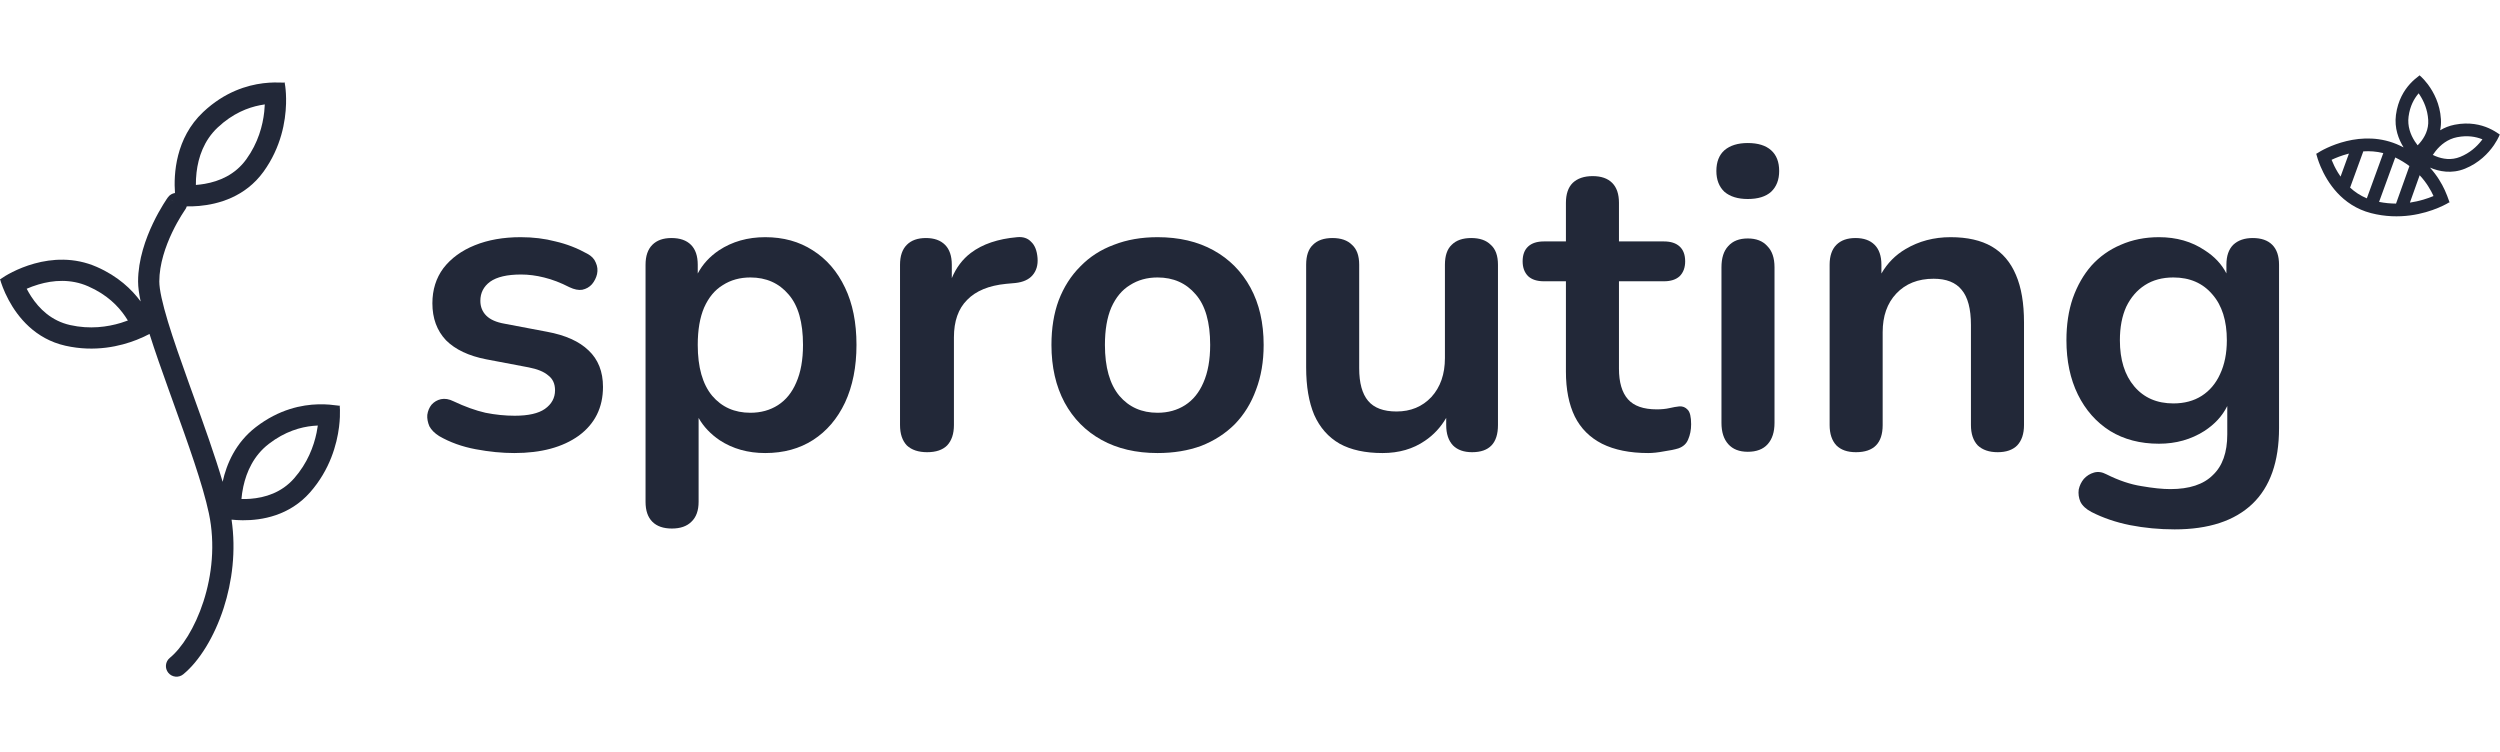
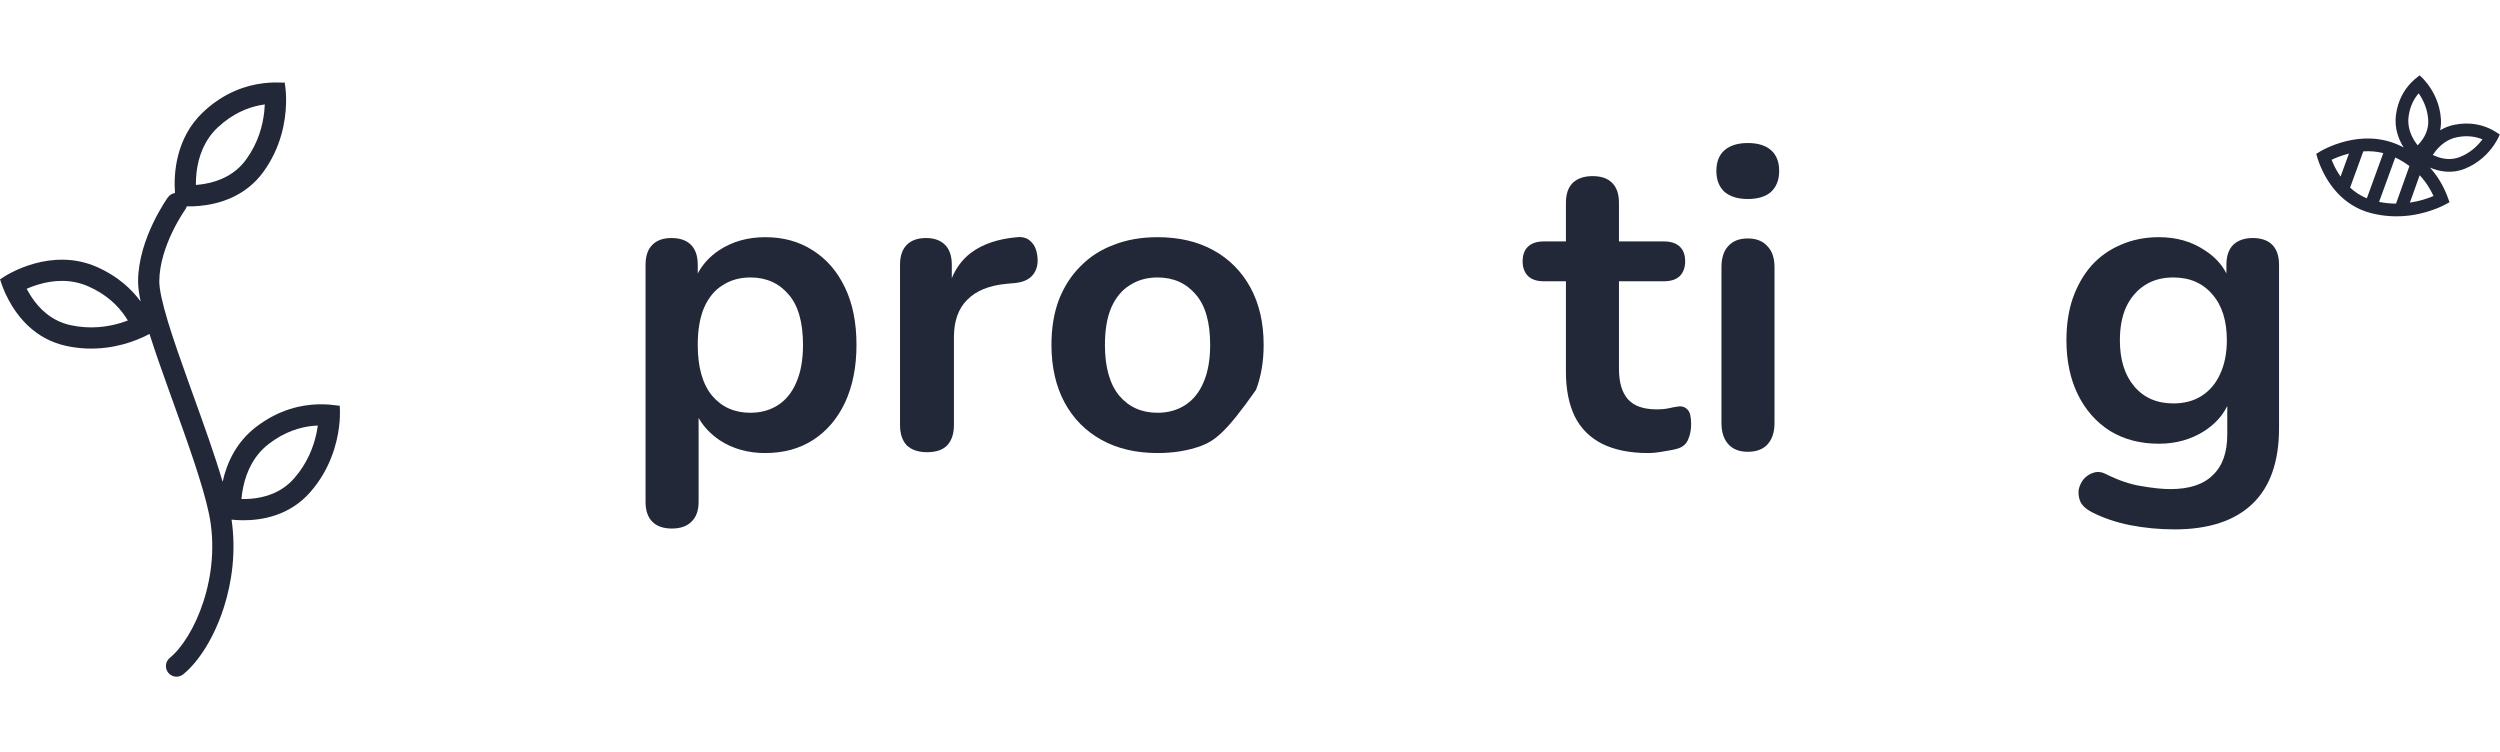
<svg xmlns="http://www.w3.org/2000/svg" width="133" height="40" viewBox="0 0 133 40" fill="none">
  <path fill-rule="evenodd" clip-rule="evenodd" d="M128.21 4.465C127.908 4.798 127.567 5.328 127.464 6.115C127.373 6.811 127.6 7.406 127.871 7.842C127.811 7.811 127.75 7.781 127.688 7.751C125.641 6.777 123.585 7.94 123.273 8.155C123.261 8.163 123.252 8.17 123.245 8.175L123.221 8.166C123.221 8.166 123.224 8.182 123.232 8.212C123.257 8.31 123.325 8.555 123.459 8.869C123.802 9.674 124.573 10.932 126.135 11.337C127.663 11.732 128.981 11.363 129.708 11.059C129.898 10.98 130.047 10.906 130.15 10.85C130.223 10.81 130.273 10.78 130.296 10.766L130.323 10.775C130.323 10.775 130.32 10.768 130.314 10.755L130.313 10.754L130.314 10.754L130.313 10.753L130.311 10.749L130.306 10.738C130.297 10.714 130.284 10.679 130.269 10.635C130.228 10.518 130.164 10.335 130.061 10.112C129.905 9.774 129.661 9.345 129.274 8.917C129.754 9.122 130.422 9.263 131.138 8.973C131.891 8.668 132.376 8.151 132.659 7.747L132.672 7.728L132.682 7.713L132.684 7.711C132.812 7.522 132.896 7.362 132.942 7.262C132.964 7.216 132.977 7.183 132.983 7.167L133 7.162L132.988 7.156L132.988 7.155L132.987 7.155L132.984 7.154L132.978 7.15C132.964 7.142 132.946 7.129 132.922 7.113C132.826 7.048 132.647 6.926 132.392 6.815C131.98 6.635 131.369 6.481 130.59 6.634C130.297 6.691 130.04 6.797 129.816 6.931C129.853 6.748 129.87 6.551 129.857 6.341C129.808 5.53 129.472 4.907 129.179 4.51L129.164 4.489L129.154 4.476L129.152 4.473C129.014 4.292 128.889 4.162 128.81 4.087C128.772 4.052 128.745 4.028 128.732 4.018L128.733 4L128.723 4.009L128.722 4.009L128.722 4.01L128.72 4.012L128.714 4.017C128.702 4.027 128.684 4.041 128.661 4.058C128.569 4.129 128.397 4.259 128.21 4.465ZM128.672 4.965C128.663 4.975 128.654 4.986 128.644 4.998C128.434 5.252 128.21 5.637 128.136 6.203C128.069 6.712 128.238 7.161 128.466 7.517C128.517 7.596 128.569 7.668 128.618 7.731C128.655 7.694 128.691 7.655 128.728 7.612C128.993 7.305 129.212 6.896 129.181 6.382C129.147 5.827 128.944 5.379 128.733 5.055C128.713 5.024 128.693 4.993 128.672 4.965ZM132.025 7.396C132.039 7.401 132.053 7.407 132.066 7.412C132.045 7.44 132.023 7.469 131.999 7.499C131.76 7.802 131.399 8.137 130.883 8.346C130.406 8.539 129.948 8.462 129.572 8.308C129.521 8.287 129.471 8.265 129.425 8.242C129.469 8.175 129.521 8.103 129.58 8.029C129.844 7.7 130.216 7.397 130.72 7.298C131.28 7.188 131.717 7.278 132.025 7.396ZM129.181 9.91C129.31 10.113 129.398 10.282 129.463 10.429C129.16 10.556 128.727 10.702 128.207 10.779L128.726 9.322C128.913 9.522 129.062 9.722 129.181 9.91ZM128.182 8.834L127.469 10.831C127.183 10.83 126.88 10.803 126.567 10.741L127.428 8.377C127.715 8.516 127.964 8.671 128.182 8.834ZM125.025 9.981C125.272 10.209 125.566 10.408 125.915 10.552L126.791 8.145C126.428 8.054 126.069 8.031 125.728 8.052L125.025 9.981ZM124.963 8.171C124.945 8.176 124.927 8.181 124.908 8.185C124.562 8.276 124.264 8.396 124.04 8.502C124.117 8.696 124.226 8.93 124.373 9.172C124.418 9.246 124.466 9.321 124.518 9.395L124.963 8.171Z" fill="#222838" />
  <path d="M91.943 23.628C92.184 23.899 92.53 24.035 92.981 24.035C93.448 24.035 93.802 23.899 94.043 23.628C94.283 23.358 94.404 22.982 94.404 22.5V14.22C94.404 13.723 94.276 13.348 94.02 13.092C93.779 12.821 93.433 12.686 92.981 12.686C92.53 12.686 92.184 12.821 91.943 13.092C91.702 13.348 91.582 13.723 91.582 14.22V22.5C91.582 22.982 91.702 23.358 91.943 23.628Z" fill="#222838" />
  <path d="M91.74 10.204C92.041 10.46 92.454 10.587 92.981 10.587C93.523 10.587 93.937 10.46 94.223 10.204C94.509 9.933 94.652 9.565 94.652 9.098C94.652 8.617 94.509 8.248 94.223 7.993C93.937 7.737 93.523 7.609 92.981 7.609C92.454 7.609 92.041 7.737 91.74 7.993C91.454 8.248 91.311 8.617 91.311 9.098C91.311 9.565 91.454 9.933 91.74 10.204Z" fill="#222838" />
-   <path d="M98.736 24.057C98.284 24.057 97.938 23.937 97.697 23.696C97.457 23.44 97.336 23.079 97.336 22.613V14.085C97.336 13.618 97.457 13.265 97.697 13.024C97.938 12.783 98.277 12.663 98.713 12.663C99.15 12.663 99.488 12.783 99.729 13.024C99.97 13.265 100.091 13.618 100.091 14.085V14.551C100.41 13.999 100.839 13.565 101.377 13.25C102.085 12.829 102.883 12.618 103.771 12.618C104.659 12.618 105.389 12.783 105.961 13.114C106.533 13.445 106.962 13.949 107.248 14.626C107.534 15.288 107.677 16.13 107.677 17.153V22.613C107.677 23.079 107.556 23.44 107.315 23.696C107.075 23.937 106.728 24.057 106.277 24.057C105.825 24.057 105.472 23.937 105.216 23.696C104.975 23.44 104.854 23.079 104.854 22.613V17.288C104.854 16.431 104.689 15.807 104.358 15.416C104.042 15.025 103.545 14.829 102.868 14.829C102.04 14.829 101.377 15.092 100.881 15.619C100.399 16.13 100.158 16.815 100.158 17.672V22.613C100.158 23.576 99.684 24.057 98.736 24.057Z" fill="#222838" />
  <path fill-rule="evenodd" clip-rule="evenodd" d="M115.691 28.163C114.878 28.163 114.088 28.088 113.32 27.938C112.568 27.787 111.883 27.554 111.266 27.238C110.98 27.088 110.784 26.907 110.679 26.697C110.588 26.486 110.558 26.268 110.588 26.043C110.633 25.832 110.724 25.644 110.859 25.479C111.01 25.313 111.19 25.2 111.401 25.14C111.612 25.08 111.83 25.11 112.056 25.23C112.718 25.561 113.343 25.772 113.93 25.862C114.532 25.967 115.044 26.02 115.465 26.02C116.474 26.02 117.226 25.772 117.723 25.275C118.235 24.794 118.491 24.072 118.491 23.109V21.601C118.228 22.131 117.822 22.573 117.271 22.929C116.564 23.38 115.759 23.606 114.856 23.606C113.862 23.606 112.997 23.38 112.259 22.929C111.522 22.463 110.95 21.816 110.543 20.989C110.137 20.161 109.934 19.199 109.934 18.101C109.934 17.273 110.046 16.529 110.272 15.867C110.513 15.19 110.844 14.611 111.266 14.13C111.702 13.648 112.221 13.28 112.824 13.024C113.441 12.753 114.118 12.618 114.856 12.618C115.789 12.618 116.602 12.851 117.294 13.317C117.81 13.646 118.194 14.056 118.445 14.545V14.085C118.445 13.618 118.566 13.265 118.807 13.024C119.062 12.783 119.409 12.663 119.845 12.663C120.297 12.663 120.643 12.783 120.884 13.024C121.125 13.265 121.245 13.618 121.245 14.085V22.771C121.245 24.561 120.771 25.907 119.823 26.81C118.874 27.712 117.497 28.163 115.691 28.163ZM115.623 21.462C116.21 21.462 116.714 21.327 117.136 21.056C117.557 20.785 117.881 20.402 118.107 19.906C118.348 19.394 118.468 18.793 118.468 18.101C118.468 17.063 118.212 16.25 117.7 15.664C117.189 15.062 116.496 14.761 115.623 14.761C115.036 14.761 114.532 14.897 114.11 15.168C113.689 15.438 113.358 15.822 113.117 16.318C112.891 16.815 112.778 17.409 112.778 18.101C112.778 19.139 113.034 19.958 113.546 20.56C114.058 21.162 114.75 21.462 115.623 21.462Z" fill="#222838" />
  <path d="M87.687 24.102C86.709 24.102 85.888 23.937 85.226 23.606C84.579 23.275 84.097 22.794 83.781 22.162C83.465 21.515 83.307 20.718 83.307 19.77V14.964H82.133C81.772 14.964 81.493 14.874 81.298 14.694C81.102 14.498 81.004 14.235 81.004 13.904C81.004 13.558 81.102 13.295 81.298 13.114C81.493 12.934 81.772 12.844 82.133 12.844H83.307V10.79C83.307 10.324 83.427 9.971 83.668 9.73C83.924 9.489 84.278 9.369 84.73 9.369C85.181 9.369 85.527 9.489 85.768 9.73C86.009 9.971 86.129 10.324 86.129 10.79V12.844H88.523C88.884 12.844 89.162 12.934 89.358 13.114C89.554 13.295 89.651 13.558 89.651 13.904C89.651 14.235 89.554 14.498 89.358 14.694C89.162 14.874 88.884 14.964 88.523 14.964H86.129V19.612C86.129 20.334 86.287 20.876 86.603 21.237C86.92 21.598 87.431 21.778 88.139 21.778C88.395 21.778 88.62 21.756 88.816 21.711C89.012 21.666 89.185 21.635 89.335 21.62C89.516 21.605 89.666 21.666 89.787 21.801C89.907 21.921 89.968 22.177 89.968 22.568C89.968 22.869 89.915 23.14 89.809 23.38C89.719 23.606 89.546 23.764 89.29 23.854C89.095 23.914 88.839 23.967 88.523 24.012C88.207 24.072 87.928 24.102 87.687 24.102Z" fill="#222838" />
-   <path d="M71.271 23.606C71.873 23.937 72.633 24.102 73.551 24.102C74.424 24.102 75.177 23.884 75.809 23.448C76.269 23.138 76.645 22.733 76.938 22.233V22.613C76.938 23.079 77.058 23.44 77.299 23.696C77.54 23.937 77.879 24.057 78.315 24.057C79.233 24.057 79.692 23.576 79.692 22.613V14.085C79.692 13.603 79.564 13.25 79.308 13.024C79.068 12.783 78.721 12.663 78.27 12.663C77.818 12.663 77.472 12.783 77.231 13.024C76.99 13.25 76.87 13.603 76.87 14.085V19.048C76.87 19.906 76.629 20.598 76.148 21.124C75.666 21.635 75.049 21.891 74.296 21.891C73.604 21.891 73.1 21.703 72.784 21.327C72.467 20.951 72.309 20.372 72.309 19.59V14.085C72.309 13.603 72.181 13.25 71.925 13.024C71.685 12.783 71.338 12.663 70.887 12.663C70.435 12.663 70.089 12.783 69.848 13.024C69.608 13.25 69.487 13.603 69.487 14.085V19.545C69.487 20.552 69.63 21.395 69.916 22.072C70.217 22.748 70.669 23.26 71.271 23.606Z" fill="#222838" />
-   <path fill-rule="evenodd" clip-rule="evenodd" d="M61.581 24.102C60.437 24.102 59.444 23.869 58.601 23.403C57.758 22.936 57.103 22.275 56.637 21.417C56.17 20.545 55.937 19.522 55.937 18.349C55.937 17.461 56.065 16.672 56.321 15.98C56.592 15.273 56.975 14.671 57.472 14.175C57.969 13.663 58.563 13.28 59.256 13.024C59.948 12.753 60.723 12.618 61.581 12.618C62.725 12.618 63.719 12.851 64.561 13.317C65.404 13.784 66.059 14.445 66.526 15.303C66.992 16.16 67.226 17.176 67.226 18.349C67.226 19.236 67.09 20.033 66.819 20.74C66.563 21.447 66.187 22.056 65.69 22.568C65.194 23.064 64.599 23.448 63.907 23.719C63.214 23.974 62.439 24.102 61.581 24.102ZM61.581 21.959C62.138 21.959 62.627 21.823 63.049 21.553C63.47 21.282 63.794 20.883 64.02 20.357C64.26 19.815 64.381 19.146 64.381 18.349C64.381 17.145 64.125 16.25 63.613 15.664C63.102 15.062 62.424 14.761 61.581 14.761C61.024 14.761 60.535 14.897 60.114 15.168C59.692 15.423 59.361 15.822 59.12 16.363C58.895 16.89 58.782 17.552 58.782 18.349C58.782 19.537 59.038 20.44 59.549 21.056C60.061 21.658 60.738 21.959 61.581 21.959Z" fill="#222838" />
+   <path fill-rule="evenodd" clip-rule="evenodd" d="M61.581 24.102C60.437 24.102 59.444 23.869 58.601 23.403C57.758 22.936 57.103 22.275 56.637 21.417C56.17 20.545 55.937 19.522 55.937 18.349C55.937 17.461 56.065 16.672 56.321 15.98C56.592 15.273 56.975 14.671 57.472 14.175C57.969 13.663 58.563 13.28 59.256 13.024C59.948 12.753 60.723 12.618 61.581 12.618C62.725 12.618 63.719 12.851 64.561 13.317C65.404 13.784 66.059 14.445 66.526 15.303C66.992 16.16 67.226 17.176 67.226 18.349C67.226 19.236 67.09 20.033 66.819 20.74C65.194 23.064 64.599 23.448 63.907 23.719C63.214 23.974 62.439 24.102 61.581 24.102ZM61.581 21.959C62.138 21.959 62.627 21.823 63.049 21.553C63.47 21.282 63.794 20.883 64.02 20.357C64.26 19.815 64.381 19.146 64.381 18.349C64.381 17.145 64.125 16.25 63.613 15.664C63.102 15.062 62.424 14.761 61.581 14.761C61.024 14.761 60.535 14.897 60.114 15.168C59.692 15.423 59.361 15.822 59.12 16.363C58.895 16.89 58.782 17.552 58.782 18.349C58.782 19.537 59.038 20.44 59.549 21.056C60.061 21.658 60.738 21.959 61.581 21.959Z" fill="#222838" />
  <path d="M48.243 23.696C48.498 23.937 48.86 24.057 49.326 24.057C49.793 24.057 50.147 23.937 50.388 23.696C50.628 23.44 50.749 23.079 50.749 22.613V17.943C50.749 17.085 50.982 16.424 51.449 15.957C51.915 15.476 52.608 15.19 53.526 15.1L54.023 15.055C54.429 15.01 54.73 14.874 54.926 14.649C55.136 14.408 55.227 14.1 55.197 13.723C55.166 13.332 55.053 13.047 54.858 12.866C54.677 12.671 54.429 12.588 54.113 12.618C53.089 12.708 52.269 12.986 51.652 13.453C51.208 13.788 50.87 14.236 50.636 14.797V14.085C50.636 13.618 50.515 13.265 50.275 13.024C50.034 12.783 49.695 12.663 49.259 12.663C48.822 12.663 48.483 12.783 48.243 13.024C48.002 13.265 47.881 13.618 47.881 14.085V22.613C47.881 23.079 48.002 23.44 48.243 23.696Z" fill="#222838" />
  <path fill-rule="evenodd" clip-rule="evenodd" d="M35.743 28.118C35.292 28.118 34.946 27.998 34.705 27.757C34.464 27.517 34.343 27.163 34.343 26.697V14.085C34.343 13.618 34.464 13.265 34.705 13.024C34.946 12.783 35.284 12.663 35.721 12.663C36.172 12.663 36.518 12.783 36.759 13.024C37 13.265 37.12 13.618 37.12 14.085V14.551C37.377 14.063 37.753 13.652 38.249 13.317C38.957 12.851 39.777 12.618 40.71 12.618C41.674 12.618 42.517 12.851 43.239 13.317C43.977 13.784 44.549 14.445 44.955 15.303C45.361 16.145 45.565 17.16 45.565 18.349C45.565 19.522 45.361 20.545 44.955 21.417C44.549 22.275 43.984 22.936 43.262 23.403C42.539 23.869 41.689 24.102 40.71 24.102C39.792 24.102 38.987 23.877 38.294 23.425C37.806 23.096 37.429 22.699 37.166 22.235V26.697C37.166 27.163 37.038 27.517 36.782 27.757C36.541 27.998 36.195 28.118 35.743 28.118ZM39.92 21.959C40.477 21.959 40.966 21.823 41.388 21.553C41.809 21.282 42.133 20.883 42.358 20.357C42.599 19.815 42.72 19.146 42.72 18.349C42.72 17.145 42.464 16.25 41.952 15.664C41.44 15.062 40.763 14.761 39.92 14.761C39.363 14.761 38.874 14.897 38.453 15.168C38.031 15.423 37.7 15.822 37.459 16.363C37.233 16.89 37.12 17.552 37.12 18.349C37.12 19.537 37.376 20.44 37.888 21.056C38.4 21.658 39.077 21.959 39.92 21.959Z" fill="#222838" />
-   <path d="M25.306 23.899C26.029 24.035 26.713 24.102 27.361 24.102C28.791 24.102 29.934 23.794 30.793 23.177C31.65 22.545 32.079 21.68 32.079 20.582C32.079 19.77 31.823 19.123 31.312 18.642C30.815 18.161 30.078 17.83 29.099 17.649L26.841 17.221C26.405 17.145 26.081 17.003 25.87 16.792C25.66 16.581 25.555 16.318 25.555 16.002C25.555 15.581 25.728 15.243 26.074 14.987C26.435 14.731 26.984 14.604 27.722 14.604C28.113 14.604 28.52 14.656 28.941 14.761C29.378 14.867 29.829 15.04 30.296 15.28C30.552 15.401 30.777 15.446 30.973 15.416C31.184 15.371 31.357 15.273 31.492 15.122C31.628 14.957 31.718 14.776 31.763 14.581C31.808 14.37 31.786 14.167 31.696 13.972C31.62 13.776 31.47 13.618 31.244 13.498C30.702 13.197 30.138 12.979 29.551 12.844C28.979 12.693 28.362 12.618 27.699 12.618C26.781 12.618 25.968 12.761 25.261 13.047C24.553 13.332 23.997 13.739 23.59 14.265C23.199 14.791 23.003 15.416 23.003 16.138C23.003 16.935 23.244 17.589 23.726 18.101C24.222 18.597 24.937 18.935 25.87 19.116L28.128 19.545C28.595 19.635 28.941 19.778 29.167 19.973C29.408 20.154 29.528 20.417 29.528 20.763C29.528 21.169 29.348 21.5 28.986 21.756C28.64 21.996 28.106 22.117 27.383 22.117C26.872 22.117 26.352 22.064 25.825 21.959C25.299 21.838 24.734 21.635 24.132 21.35C23.891 21.229 23.666 21.192 23.455 21.237C23.259 21.282 23.093 21.38 22.958 21.53C22.838 21.68 22.762 21.861 22.732 22.072C22.717 22.267 22.755 22.47 22.845 22.681C22.951 22.876 23.124 23.049 23.364 23.2C23.936 23.531 24.584 23.764 25.306 23.899Z" fill="#222838" />
  <path fill-rule="evenodd" clip-rule="evenodd" d="M10.809 5.961C11.957 4.88 13.151 4.534 13.999 4.429C14.447 4.374 14.799 4.386 14.996 4.393C15.05 4.395 15.093 4.396 15.122 4.396L15.137 4.395L15.142 4.395L15.143 4.394L15.143 4.395L15.144 4.395C15.162 4.394 15.17 4.394 15.17 4.394L15.148 4.419C15.155 4.45 15.166 4.515 15.178 4.611C15.203 4.805 15.229 5.122 15.218 5.521C15.192 6.452 14.96 7.829 14.02 9.133C13.049 10.478 11.613 10.865 10.596 10.956C10.346 10.978 10.121 10.983 9.935 10.979C9.917 11.041 9.889 11.1 9.85 11.155L9.848 11.158L9.838 11.172C9.829 11.185 9.815 11.206 9.797 11.233C9.76 11.288 9.706 11.37 9.641 11.476C9.51 11.689 9.335 11.994 9.16 12.361C8.806 13.104 8.475 14.053 8.475 14.975C8.475 15.402 8.638 16.133 8.933 17.109C9.223 18.063 9.618 19.185 10.041 20.364C10.12 20.582 10.199 20.803 10.279 21.025C10.844 22.594 11.433 24.23 11.844 25.632C12.054 24.677 12.537 23.552 13.606 22.726C14.854 21.762 16.075 21.532 16.929 21.51C17.381 21.498 17.73 21.544 17.925 21.57C17.979 21.577 18.021 21.583 18.051 21.585L18.065 21.586L18.07 21.586L18.071 21.585L18.072 21.586L18.073 21.586C18.09 21.587 18.099 21.588 18.099 21.588L18.074 21.61C18.078 21.642 18.083 21.708 18.085 21.805C18.091 22 18.087 22.318 18.037 22.714C17.921 23.638 17.557 24.987 16.495 26.194C15.399 27.438 13.932 27.685 12.911 27.678C12.69 27.676 12.49 27.662 12.319 27.645C12.565 29.314 12.348 30.956 11.899 32.347C11.402 33.881 10.601 35.176 9.749 35.873C9.507 36.07 9.152 36.034 8.954 35.793C8.757 35.552 8.792 35.197 9.034 34.999C9.663 34.485 10.369 33.408 10.824 32C11.275 30.605 11.459 28.949 11.113 27.311C10.785 25.763 9.994 23.566 9.211 21.391C9.133 21.175 9.056 20.96 8.979 20.745C8.602 19.696 8.24 18.672 7.954 17.765C7.786 17.855 7.557 17.967 7.277 18.077C6.41 18.419 5.051 18.747 3.482 18.393C1.863 18.029 0.943 16.861 0.461 15.962C0.189 15.457 0.056 15.037 0.015 14.894C0.005 14.859 0 14.841 0 14.841L0.029 14.85C0.036 14.844 0.047 14.835 0.061 14.825C0.412 14.566 2.743 13.148 5.142 14.197C6.283 14.696 7.014 15.401 7.482 16.038C7.397 15.635 7.346 15.274 7.346 14.975C7.346 13.81 7.756 12.684 8.141 11.876C8.337 11.466 8.532 11.125 8.679 10.886C8.752 10.766 8.814 10.671 8.858 10.605C8.881 10.572 8.898 10.547 8.911 10.529L8.926 10.507L8.93 10.501L8.932 10.498C8.932 10.498 8.932 10.498 8.943 10.505C8.968 10.523 9.055 10.586 9.361 10.805L8.932 10.498C9.025 10.369 9.163 10.29 9.309 10.268C9.234 9.267 9.338 7.344 10.809 5.961ZM10.89 9.781C10.725 9.809 10.567 9.828 10.421 9.839C10.419 9.643 10.427 9.417 10.456 9.172C10.55 8.364 10.847 7.473 11.582 6.782C12.386 6.027 13.197 5.723 13.826 5.599C13.921 5.58 14.008 5.565 14.087 5.554C14.082 5.675 14.073 5.806 14.058 5.943C13.978 6.683 13.733 7.601 13.104 8.473C12.509 9.298 11.664 9.646 10.89 9.781ZM6.659 16.829C6.714 16.909 6.761 16.982 6.803 17.051C6.689 17.094 6.565 17.137 6.433 17.177C5.721 17.394 4.78 17.529 3.73 17.293C2.738 17.07 2.086 16.429 1.658 15.771C1.566 15.63 1.488 15.492 1.42 15.362C1.6 15.283 1.811 15.203 2.047 15.133C2.828 14.902 3.765 14.826 4.689 15.231C5.7 15.672 6.298 16.299 6.659 16.829ZM12.845 26.548C12.991 26.552 13.15 26.549 13.317 26.536C14.1 26.476 14.976 26.212 15.647 25.449C16.358 24.641 16.691 23.751 16.842 23.023C16.87 22.887 16.892 22.758 16.908 22.638C16.828 22.641 16.741 22.648 16.645 22.657C16.006 22.72 15.169 22.944 14.296 23.618C13.498 24.235 13.116 25.093 12.944 25.888C12.892 26.129 12.861 26.353 12.845 26.548Z" fill="#222838" />
</svg>